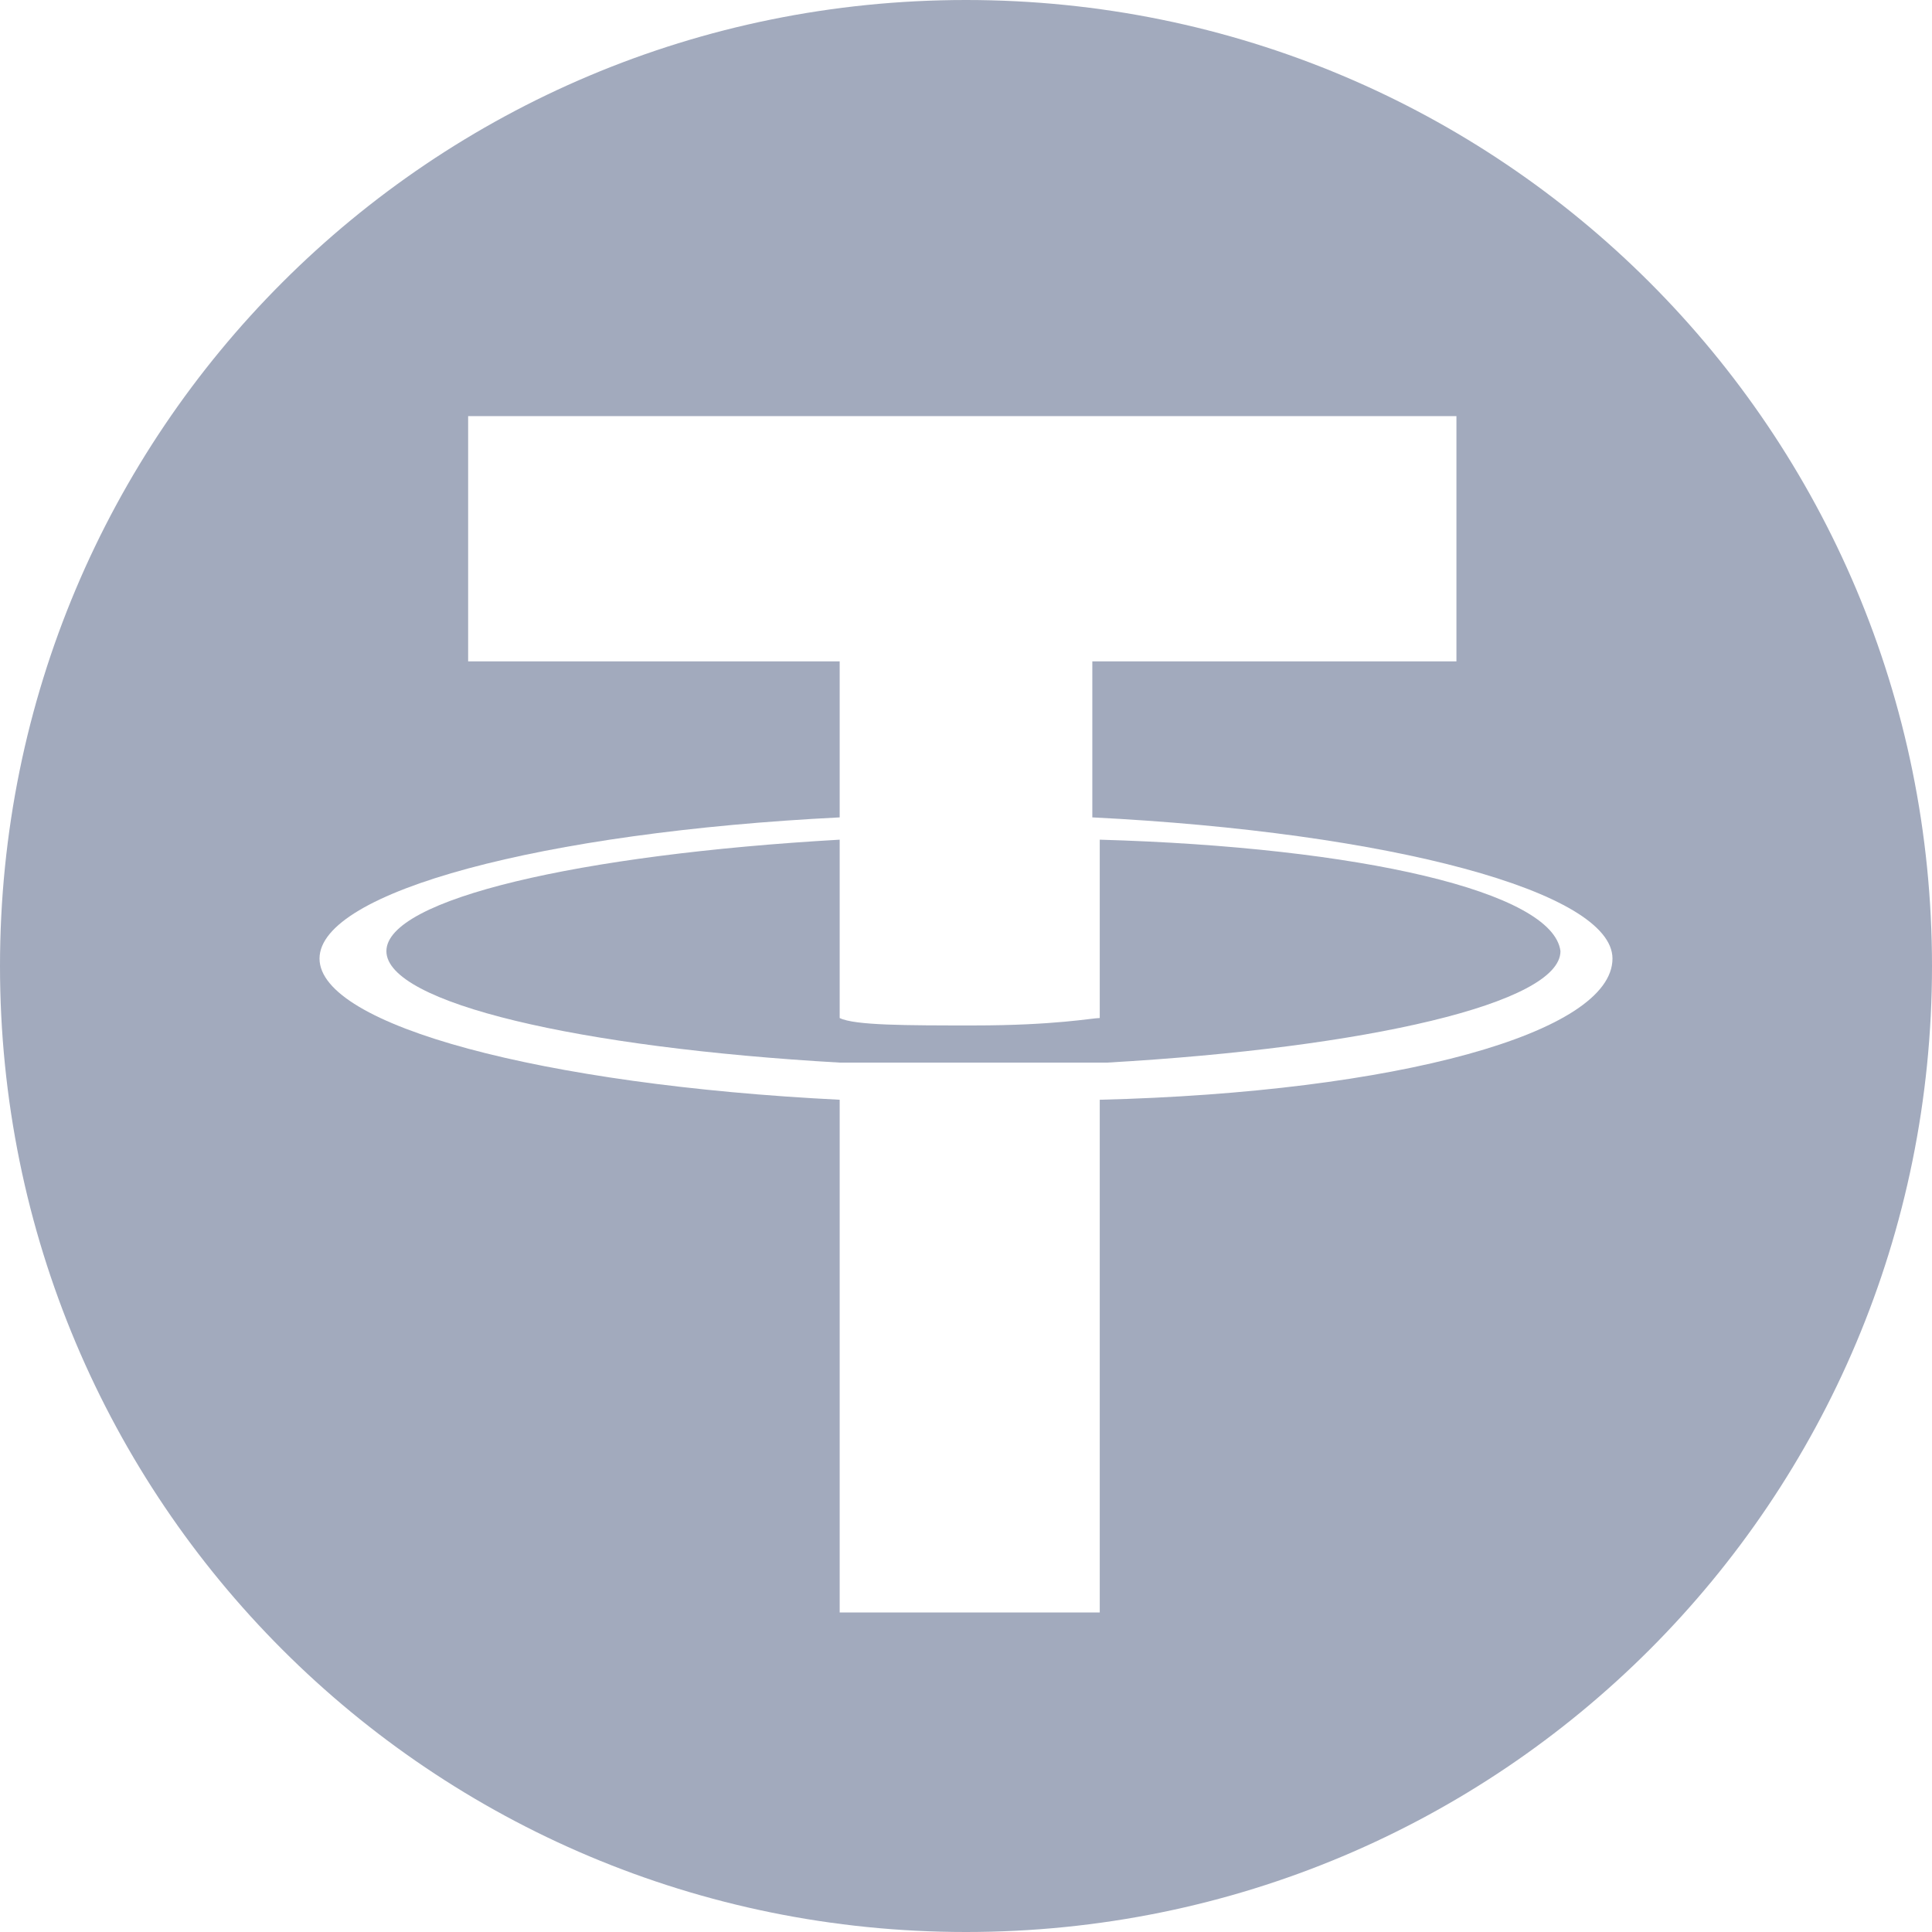
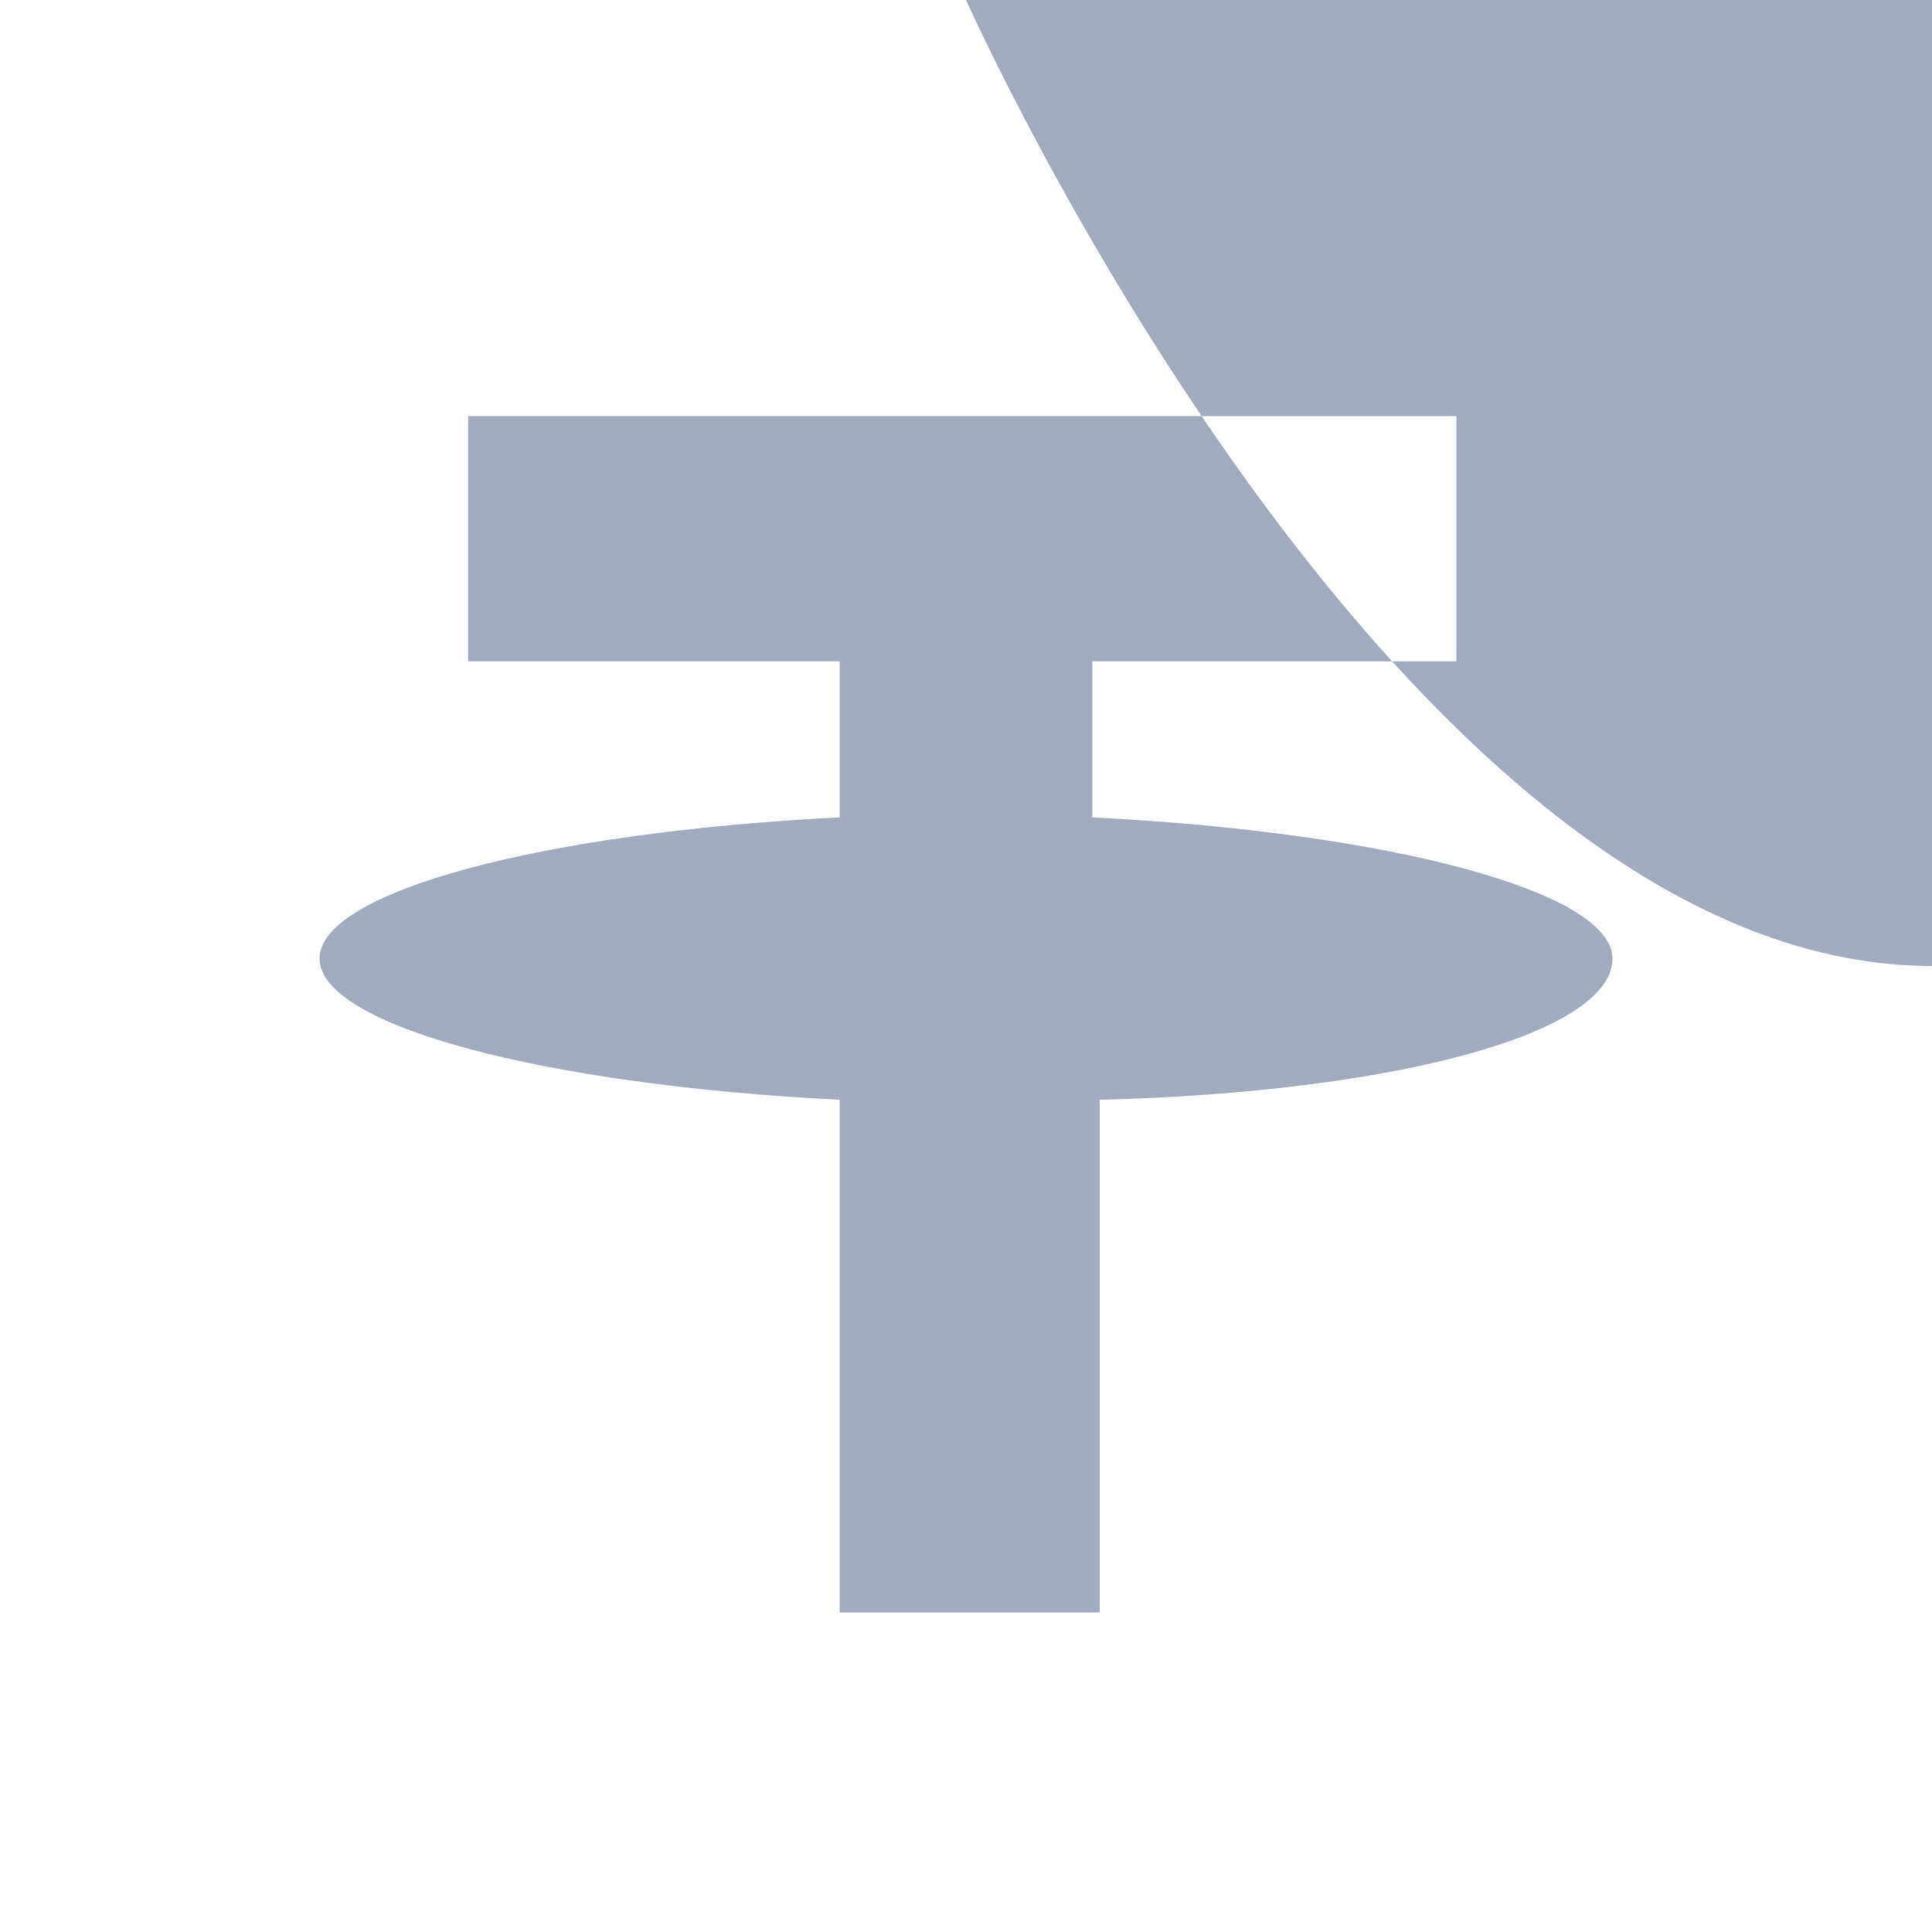
<svg xmlns="http://www.w3.org/2000/svg" version="1.1" id="Layer_1" x="0px" y="0px" viewBox="0 0 26 26" style="enable-background:new 0 0 26 26;" xml:space="preserve" class="h9cd9tceua2_s3rtydr9ga64f_">
  <style type="text/css">.h9cd9tceua2_s3rtydr9ga64f_ .st0{fill:#A2AABD;} </style>
  <g>
-     <path class="st0" d="M13,0C5.8,0,0,5.8,0,13s5.8,13,13,13s13-5.8,13-13S20.2,0,13,0z M14.8,14.8v6.9h-3.5v-6.9c-4-0.2-7-1-7-1.9   s3-1.7,7-1.9V8.9h-5V5.6h13.3v3.3h-4.9V11l0,0c4,0.2,7,1,7,1.9C21.7,13.9,18.8,14.7,14.8,14.8z" />
-     <path class="st0" d="M14.8,11.3v2.4c-0.1,0-0.6,0.1-1.7,0.1c-0.9,0-1.6,0-1.8-0.1v-2.4c-3.5,0.2-6.1,0.8-6.1,1.5s2.6,1.3,6.1,1.5   l0,0c0.2,0,0.9,0,1.8,0c1.1,0,1.7,0,1.8,0l0,0l0,0c3.5-0.2,6.1-0.8,6.1-1.5C20.9,12,18.3,11.4,14.8,11.3z" />
+     <path class="st0" d="M13,0s5.8,13,13,13s13-5.8,13-13S20.2,0,13,0z M14.8,14.8v6.9h-3.5v-6.9c-4-0.2-7-1-7-1.9   s3-1.7,7-1.9V8.9h-5V5.6h13.3v3.3h-4.9V11l0,0c4,0.2,7,1,7,1.9C21.7,13.9,18.8,14.7,14.8,14.8z" />
  </g>
</svg>